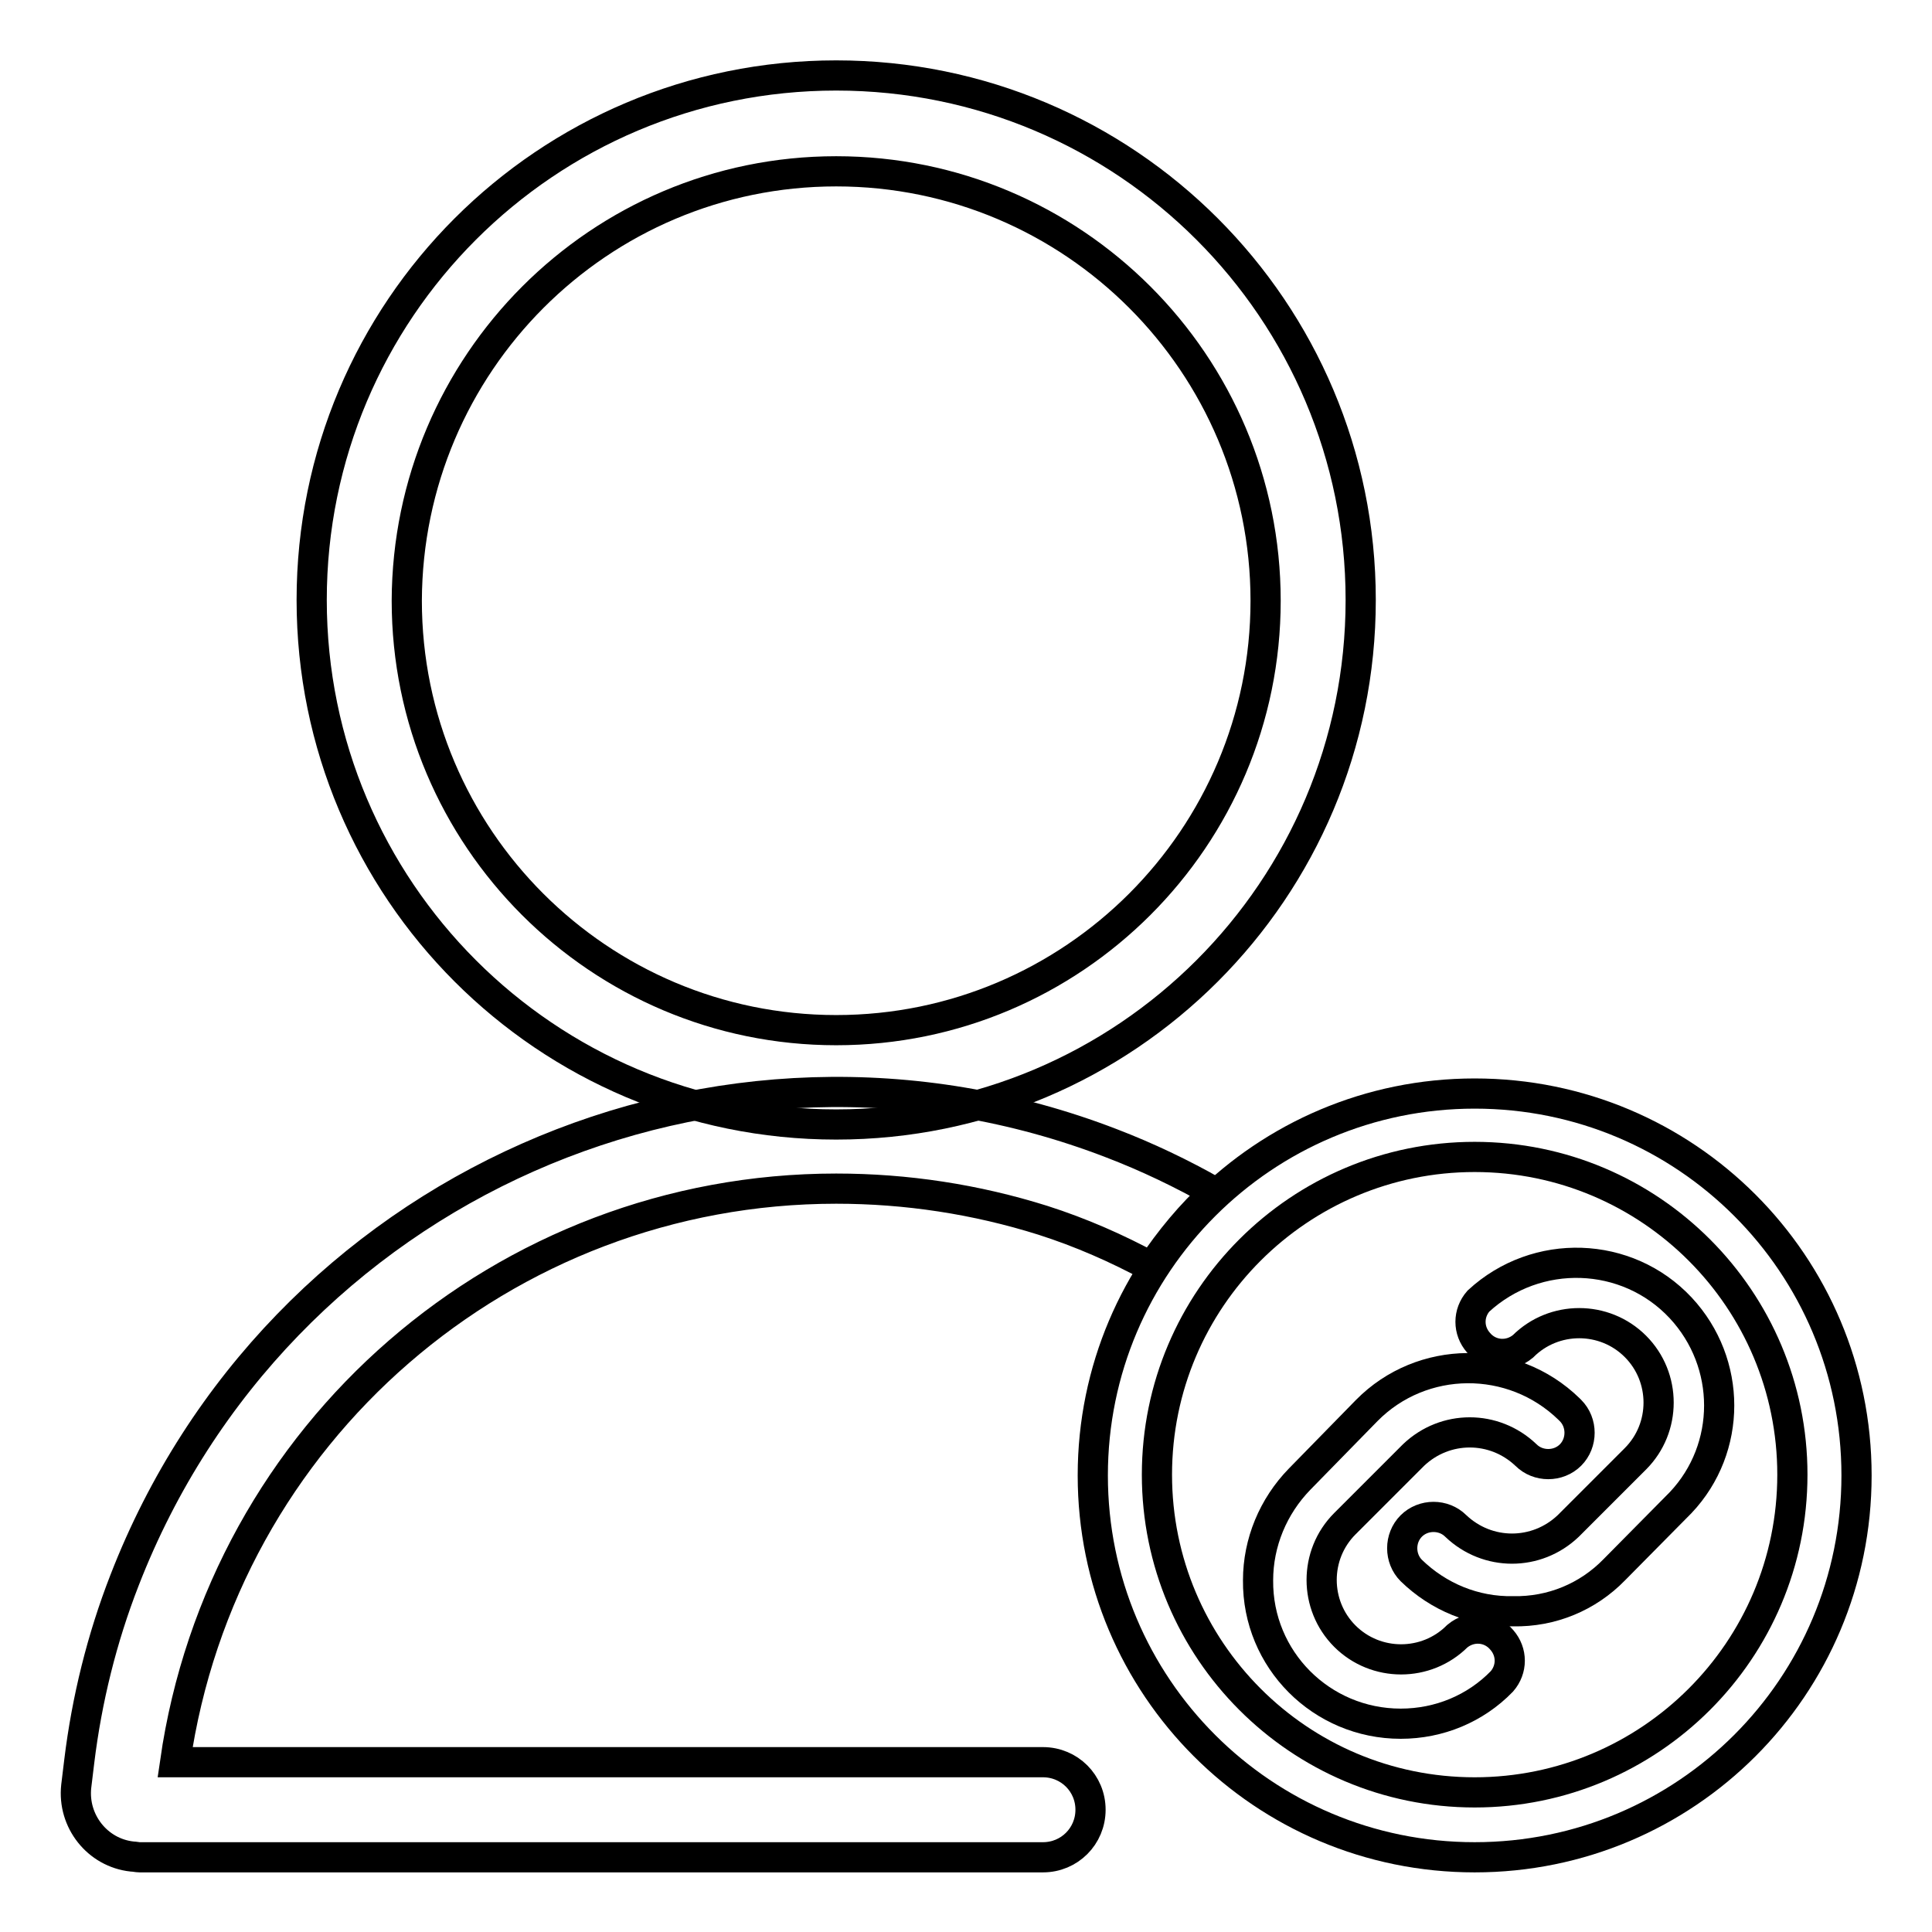
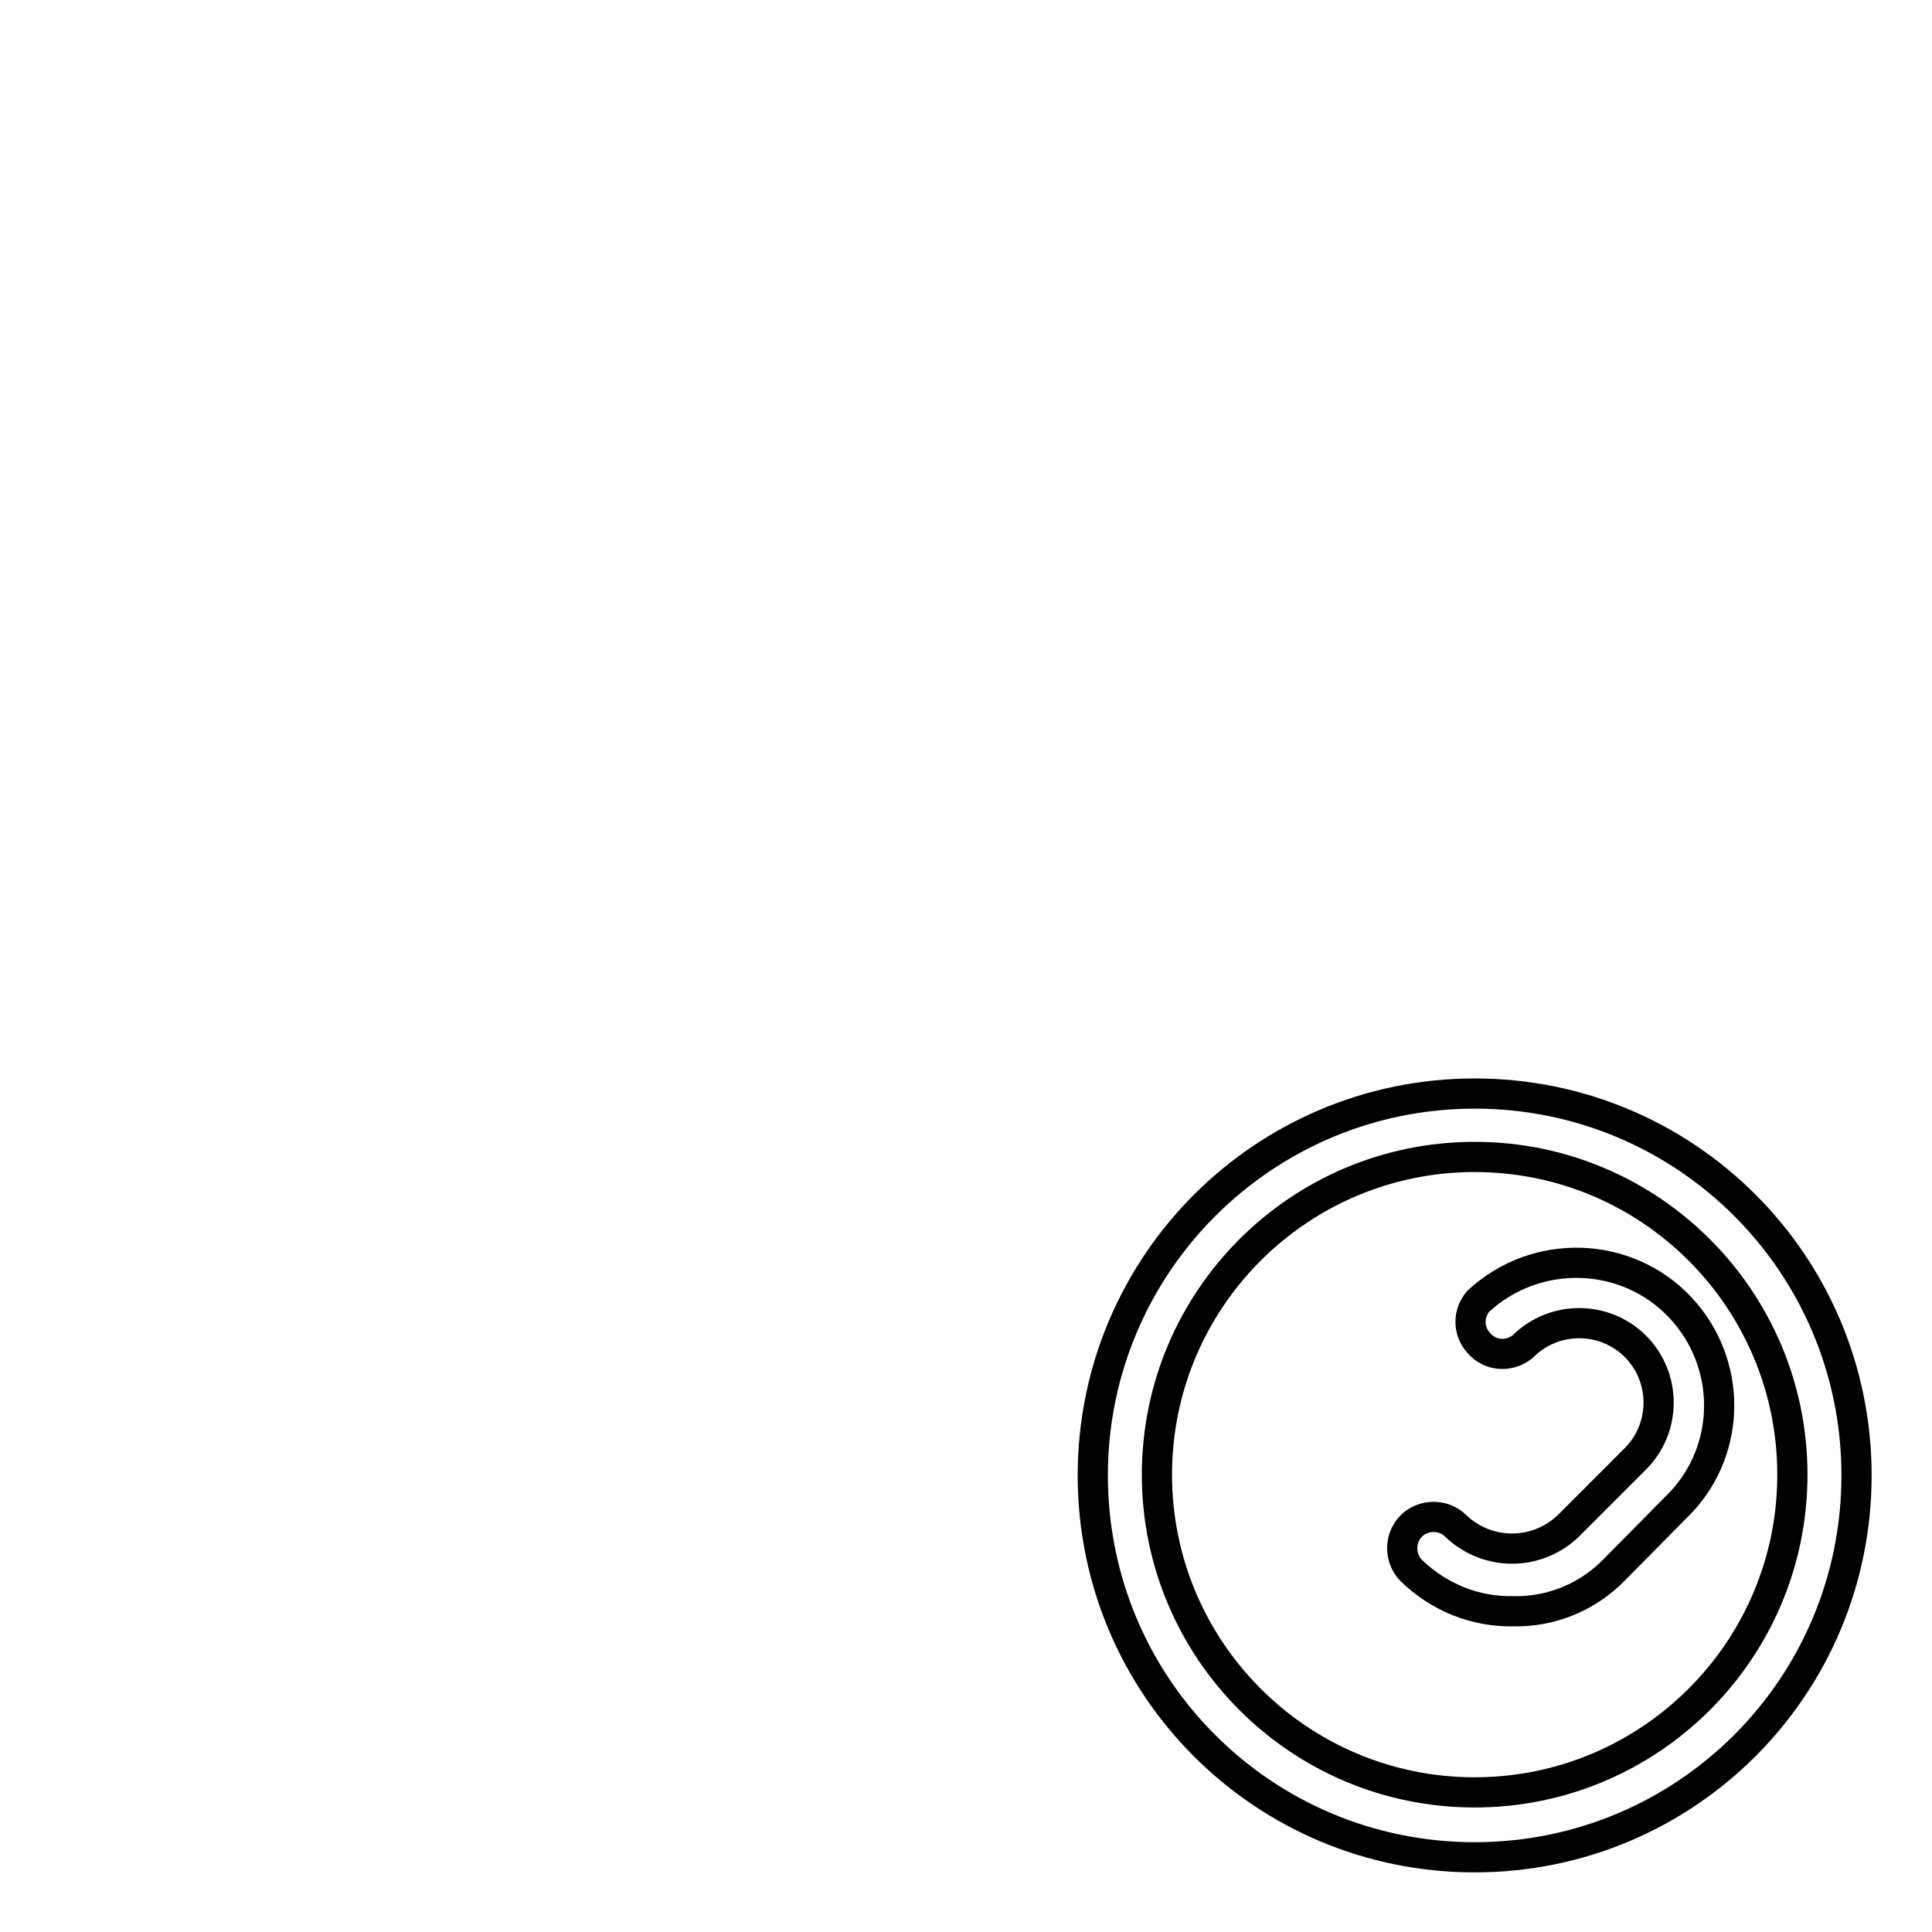
<svg xmlns="http://www.w3.org/2000/svg" version="1.1" x="0px" y="0px" viewBox="0 0 256 256" enable-background="new 0 0 256 256" xml:space="preserve">
  <g>
-     <path stroke-width="4" fill-opacity="0" stroke="#000000" d="M110.8,22.7c31.4,0,56.9,25.5,56.9,56.9s-25.5,56.9-56.9,56.9c-31.4,0-56.9-25.5-56.9-56.9 C54,48.2,79.4,22.7,110.8,22.7z M110.8,10c-38.4,0-69.5,31.1-69.5,69.5s31.1,69.5,69.5,69.5s69.5-31.1,69.5-69.5S149.2,10,110.8,10 z" />
-     <path stroke-width="4" fill-opacity="0" stroke="#000000" d="M110.8,157.5c9.3,0,18.5,1.4,27.4,4.2c5,1.6,9.8,3.7,14.4,6.2c2.4-3.6,5.2-7,8.4-9.9 c-4.4-2.5-9-4.7-13.7-6.5c-52.1-20.1-110.6,5.8-130.8,57.9c-3,7.7-5,15.8-6,24l-0.4,3.3c-0.5,4.6,2.8,8.8,7.4,9.3 c0.3,0,0.7,0.1,1,0.1h119.7c3.5,0,6.3-2.8,6.3-6.3s-2.8-6.3-6.3-6.3H23.2C29.5,189.8,66.8,157.5,110.8,157.5z" />
    <path stroke-width="4" fill-opacity="0" stroke="#000000" d="M195.4,153.3c23.3,0,42.1,18.9,42.1,42.1c0,23.3-18.9,42.1-42.1,42.1c-23.3,0-42.1-18.9-42.1-42.1 C153.3,172.1,172.2,153.3,195.4,153.3 M195.4,144.9c-27.9,0-50.6,22.6-50.6,50.6s22.6,50.6,50.6,50.6s50.6-22.6,50.6-50.6 S223.4,144.9,195.4,144.9z" />
    <path stroke-width="4" fill-opacity="0" stroke="#000000" d="M200.5,213.5c-5.1,0.1-9.9-1.9-13.5-5.4c-1.6-1.6-1.6-4.3,0-5.9c1.6-1.6,4.3-1.6,5.9,0c4.2,4,10.7,4,14.9,0 l8.9-8.9c4.1-4.1,4.1-10.8,0-14.9c-4.1-4.1-10.8-4.1-14.9,0l0,0c-1.8,1.5-4.4,1.3-5.9-0.5c-1.4-1.6-1.4-3.9,0-5.5 c7.7-7.1,19.7-6.7,26.8,0.9c6.8,7.3,6.8,18.6,0,25.8l-8.8,8.9C210.4,211.6,205.6,213.6,200.5,213.5z" />
-     <path stroke-width="4" fill-opacity="0" stroke="#000000" d="M185.6,228.4c-10.5,0-19-8.5-18.9-19c0-5,2-9.8,5.5-13.4l8.9-9.1c7.3-7.4,19.3-7.5,26.8-0.2 c0.1,0.1,0.1,0.1,0.2,0.2c1.6,1.6,1.6,4.3,0,5.9c-1.6,1.6-4.3,1.6-5.9,0c-4.2-4-10.7-4-14.9,0l-9.1,9.1c-4.1,4.1-4.1,10.8,0,14.9 c4.1,4.1,10.8,4.1,14.9,0c1.8-1.5,4.4-1.3,5.9,0.5c1.4,1.6,1.4,3.9,0,5.5C195.5,226.4,190.7,228.4,185.6,228.4z" />
  </g>
</svg>